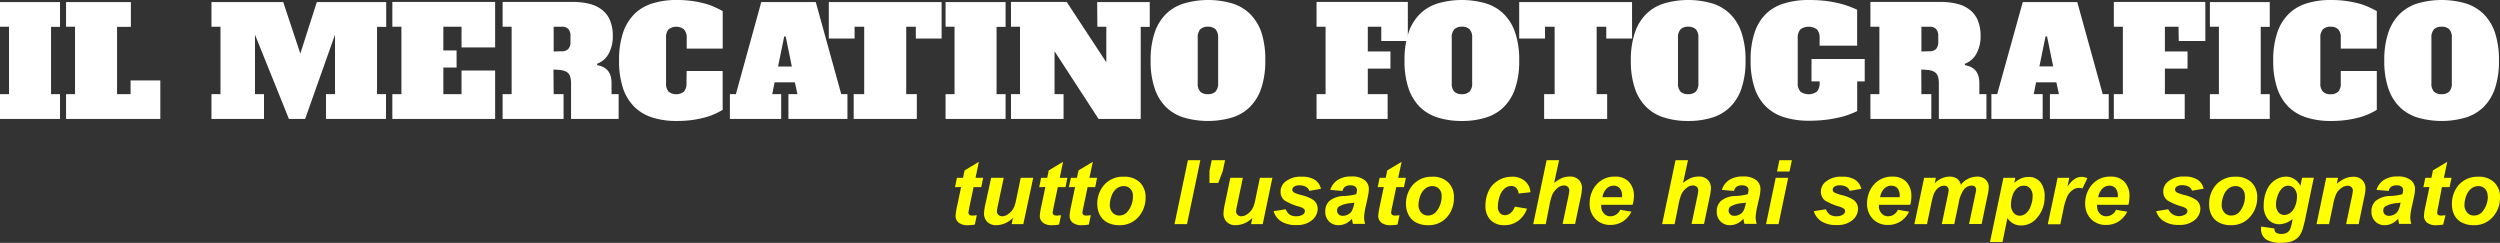
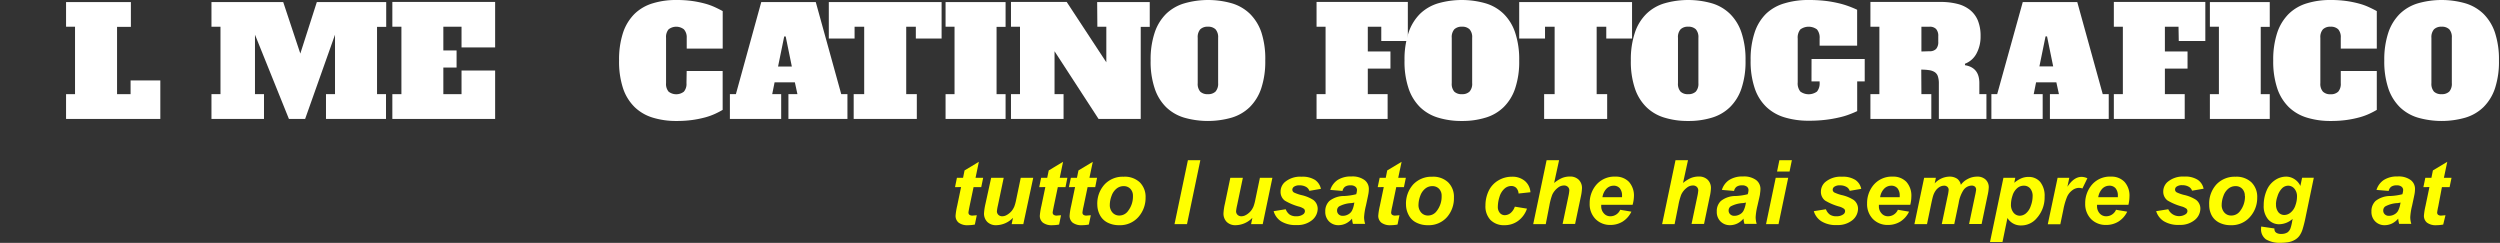
<svg xmlns="http://www.w3.org/2000/svg" id="Livello_1" data-name="Livello 1" width="504.46" height="49.01" viewBox="0 0 504.46 49.01">
  <rect x="0" y="0" width="504.46" height="49.01" fill="#333333" stroke="none" />
  <defs>
    <style>.cls-1{fill:#fff;}.cls-2{fill:#ff0;}</style>
  </defs>
  <title>logo</title>
-   <path class="cls-1" d="M0,.42H12.11v5H10.3V19h1.81v5H0V19H1.82V5.39H0Z" />
  <path class="cls-1" d="M13.33.42H26.41v5H23.62V19h2.73V16.23h6V24H13.33V19h1.81V5.39H13.33Z" />
  <path class="cls-1" d="M42.67.42H57.15L60.6,10.81,63.93.42h14v5H76.08V19h1.81v5H65.78V19H67.6v-12L61.57,24H58.3L51.45,7V19h1.82v5H42.67V19h1.82V5.39H42.67Z" />
  <path class="cls-1" d="M93.13,5.39H89.46v4.79h2.67v3.45H89.46V19h3.67V14.23h6.78V24H79.17V19H81V5.39H79.17v-5H99.91V9.57H93.13Z" />
-   <path class="cls-1" d="M111.72,19h2v5h-12.3V19h1.82V5.39h-1.82v-5h14.21A13.86,13.86,0,0,1,119,.79,6.59,6.59,0,0,1,121.5,2a5.21,5.21,0,0,1,1.59,2.11,7.94,7.94,0,0,1,.56,3.18,7.15,7.15,0,0,1-.8,3.48,4.41,4.41,0,0,1-2.35,2.09l0,.3q2.89.46,2.9,3.58V19h1.43v5h-9.6V16.87a4.53,4.53,0,0,0-.2-1.47,1.64,1.64,0,0,0-.64-.85,2.8,2.8,0,0,0-1.1-.39,10.52,10.52,0,0,0-1.61-.11Zm1.64-8.66a1.71,1.71,0,0,0,1.31-.46,2,2,0,0,0,.44-1.48V7.33a2,2,0,0,0-.44-1.48,1.71,1.71,0,0,0-1.31-.46h-1.64v5Z" />
  <path class="cls-1" d="M138.56,14.33h7.26v7.84a16,16,0,0,1-1.47.77,12.65,12.65,0,0,1-2,.73,21.21,21.21,0,0,1-2.58.53,22.41,22.41,0,0,1-3.22.21,16,16,0,0,1-4.82-.67,9,9,0,0,1-3.66-2.12,9.53,9.53,0,0,1-2.34-3.77,17.16,17.16,0,0,1-.81-5.64,17.28,17.28,0,0,1,.81-5.64,9.66,9.66,0,0,1,2.32-3.78A8.93,8.93,0,0,1,131.71.67,15.93,15.93,0,0,1,136.5,0a22.4,22.4,0,0,1,3.24.21,21.25,21.25,0,0,1,2.56.53,12.65,12.65,0,0,1,2,.73c.58.27,1.09.53,1.53.77V9.81h-7.26V7.63A2.39,2.39,0,0,0,138,5.92a2.52,2.52,0,0,0-3.09,0,2.39,2.39,0,0,0-.51,1.71v9.15a2.39,2.39,0,0,0,.51,1.71,2.52,2.52,0,0,0,3.09,0,2.39,2.39,0,0,0,.52-1.71Z" />
  <path class="cls-1" d="M159.09,19h1.82l-.52-2.39H156.3L155.82,19h1.81v5H147.28V19h1.21L153.61.42h11L169.75,19H171v5H159.09ZM157,13.42h2.78l-1.24-6.06h-.3Z" />
  <path class="cls-1" d="M167.24.42H190V7.78H184.8V5.39h-1.94V19H185v5H172.26V19h2.12V5.39h-1.94V7.78h-5.2Z" />
  <path class="cls-1" d="M190.8.42h12.11v5h-1.82V19h1.82v5H190.8V19h1.81V5.39H190.8Z" />
  <path class="cls-1" d="M221.39.42H232v5h-1.82V24h-8.51l-8.88-13.66V19h1.82v5H204V19h1.82V5.39H204v-5h11.24l8,12.18V5.39h-1.81Z" />
  <path class="cls-1" d="M255.31,12.21a17.14,17.14,0,0,1-.82,5.64,9.62,9.62,0,0,1-2.32,3.77,8.87,8.87,0,0,1-3.65,2.12,17.42,17.42,0,0,1-9.57,0,8.93,8.93,0,0,1-3.65-2.12A9.49,9.49,0,0,1,233,17.85a16.88,16.88,0,0,1-.82-5.64A17,17,0,0,1,233,6.57a9.53,9.53,0,0,1,2.31-3.78A8.93,8.93,0,0,1,239,.67a17.42,17.42,0,0,1,9.57,0,8.87,8.87,0,0,1,3.65,2.12,9.66,9.66,0,0,1,2.32,3.78A17.27,17.27,0,0,1,255.31,12.21ZM243.74,19a2.07,2.07,0,0,0,1.54-.53,2.39,2.39,0,0,0,.52-1.71V7.63a2.39,2.39,0,0,0-.52-1.71,2.07,2.07,0,0,0-1.54-.53,2.09,2.09,0,0,0-1.55.53,2.39,2.39,0,0,0-.51,1.71v9.15a2.39,2.39,0,0,0,.51,1.71A2.09,2.09,0,0,0,243.74,19Z" />
  <path class="cls-1" d="M278.72,5.39H276v5h4.57v3.45H276V19h4v5H265.66V19h1.82V5.39h-1.82v-5h18.42V8.27h-5.36Z" />
  <path class="cls-1" d="M306.55,12.21a16.88,16.88,0,0,1-.82,5.64,9.5,9.5,0,0,1-2.32,3.77,8.8,8.8,0,0,1-3.65,2.12,15.87,15.87,0,0,1-4.78.67,16,16,0,0,1-4.79-.67,8.93,8.93,0,0,1-3.65-2.12,9.6,9.6,0,0,1-2.31-3.77,16.88,16.88,0,0,1-.82-5.64,17,17,0,0,1,.82-5.64,9.64,9.64,0,0,1,2.31-3.78A8.93,8.93,0,0,1,290.19.67a17.42,17.42,0,0,1,9.57,0,8.8,8.8,0,0,1,3.65,2.12,9.54,9.54,0,0,1,2.32,3.78A17,17,0,0,1,306.55,12.21ZM295,19a2.05,2.05,0,0,0,1.54-.53,2.35,2.35,0,0,0,.52-1.71V7.63a2.35,2.35,0,0,0-.52-1.71A2.05,2.05,0,0,0,295,5.39a2.09,2.09,0,0,0-1.55.53,2.39,2.39,0,0,0-.51,1.71v9.15a2.39,2.39,0,0,0,.51,1.71A2.09,2.09,0,0,0,295,19Z" />
  <path class="cls-1" d="M306.55.42h22.77V7.78h-5.2V5.39h-1.94V19h2.12v5H311.58V19h2.12V5.39h-1.94V7.78h-5.21Z" />
  <path class="cls-1" d="M352.22,12.21a16.88,16.88,0,0,1-.82,5.64,9.5,9.5,0,0,1-2.32,3.77,8.83,8.83,0,0,1-3.64,2.12,16,16,0,0,1-4.79.67,15.87,15.87,0,0,1-4.78-.67,8.8,8.8,0,0,1-3.65-2.12,9.5,9.5,0,0,1-2.32-3.77,16.88,16.88,0,0,1-.82-5.64,17,17,0,0,1,.82-5.64,9.54,9.54,0,0,1,2.32-3.78A8.8,8.8,0,0,1,335.87.67a17.42,17.42,0,0,1,9.57,0,8.83,8.83,0,0,1,3.64,2.12,9.54,9.54,0,0,1,2.32,3.78A17,17,0,0,1,352.22,12.21ZM340.65,19a2.09,2.09,0,0,0,1.55-.53,2.39,2.39,0,0,0,.51-1.71V7.63a2.39,2.39,0,0,0-.51-1.71,2.09,2.09,0,0,0-1.55-.53,2.05,2.05,0,0,0-1.54.53,2.35,2.35,0,0,0-.52,1.71v9.15a2.35,2.35,0,0,0,.52,1.71A2.05,2.05,0,0,0,340.65,19Z" />
  <path class="cls-1" d="M365.54,11.9h10.73v4.52h-1.52v6c-.46.22-1,.45-1.62.68a14.64,14.64,0,0,1-2.12.62,24.33,24.33,0,0,1-2.68.46,27.58,27.58,0,0,1-3.3.18,16.61,16.61,0,0,1-4.91-.67,9.16,9.16,0,0,1-3.71-2.12,9.31,9.31,0,0,1-2.34-3.77,16.88,16.88,0,0,1-.82-5.64,17,17,0,0,1,.82-5.64,9.45,9.45,0,0,1,2.33-3.78A9,9,0,0,1,360.09.67,16.5,16.5,0,0,1,365,0a28.34,28.34,0,0,1,3.35.18A24,24,0,0,1,371,.65a17.5,17.5,0,0,1,2.12.64c.62.23,1.16.46,1.62.68V9.21h-7.57V7.78a2.61,2.61,0,0,0-.53-1.84,2.84,2.84,0,0,0-3.36,0,2.61,2.61,0,0,0-.53,1.84v8.85a2.59,2.59,0,0,0,.53,1.84,2.84,2.84,0,0,0,3.36,0,2.59,2.59,0,0,0,.53-1.84v-.21h-1.64Z" />
  <path class="cls-1" d="M387.71,19h2v5H377.42V19h1.81V5.39h-1.81v-5h14.2A13.86,13.86,0,0,1,395,.79,6.64,6.64,0,0,1,397.5,2a5.39,5.39,0,0,1,1.59,2.11,8.12,8.12,0,0,1,.56,3.18,7.16,7.16,0,0,1-.81,3.48,4.39,4.39,0,0,1-2.34,2.09l0,.3q2.89.46,2.9,3.58V19h1.43v5h-9.6V16.87a4.53,4.53,0,0,0-.2-1.47,1.59,1.59,0,0,0-.64-.85,2.8,2.8,0,0,0-1.1-.39,10.52,10.52,0,0,0-1.61-.11Zm1.64-8.66a1.75,1.75,0,0,0,1.32-.46,2.08,2.08,0,0,0,.44-1.48V7.33a2.08,2.08,0,0,0-.44-1.48,1.75,1.75,0,0,0-1.32-.46h-1.64v5Z" />
  <path class="cls-1" d="M413.64,19h1.82l-.52-2.39h-4.09L410.37,19h1.81v5H401.83V19H403L408.16.42h11L424.3,19h1.21v5H413.64Zm-2.12-5.6h2.78l-1.24-6.06h-.3Z" />
  <path class="cls-1" d="M439.59,5.39h-2.75v5h4.57v3.45h-4.57V19h4v5H426.54V19h1.82V5.39h-1.82v-5H445V8.27h-5.36Z" />
  <path class="cls-1" d="M445.92.42H458v5h-1.82V19H458v5H445.92V19h1.82V5.39h-1.82Z" />
  <path class="cls-1" d="M472.33,14.33h7.27v7.84a16,16,0,0,1-1.47.77,12.42,12.42,0,0,1-2,.73,20.64,20.64,0,0,1-2.57.53,22.56,22.56,0,0,1-3.23.21,16,16,0,0,1-4.81-.67,9,9,0,0,1-3.67-2.12,9.52,9.52,0,0,1-2.33-3.77,17.14,17.14,0,0,1-.82-5.64,17.27,17.27,0,0,1,.82-5.64,9.66,9.66,0,0,1,2.32-3.78A8.87,8.87,0,0,1,465.49.67,15.91,15.91,0,0,1,470.27,0a22.4,22.4,0,0,1,3.24.21,20.85,20.85,0,0,1,2.56.53,12.42,12.42,0,0,1,2,.73c.58.27,1.09.53,1.53.77V9.81h-7.27V7.63a2.39,2.39,0,0,0-.51-1.71,2.09,2.09,0,0,0-1.55-.53,2.07,2.07,0,0,0-1.54.53,2.35,2.35,0,0,0-.52,1.71v9.15a2.35,2.35,0,0,0,.52,1.71,2.07,2.07,0,0,0,1.54.53,2.09,2.09,0,0,0,1.55-.53,2.39,2.39,0,0,0,.51-1.71Z" />
  <path class="cls-1" d="M504.25,12.21a17.16,17.16,0,0,1-.81,5.64,9.62,9.62,0,0,1-2.32,3.77,8.93,8.93,0,0,1-3.65,2.12,17.42,17.42,0,0,1-9.57,0,8.87,8.87,0,0,1-3.65-2.12,9.62,9.62,0,0,1-2.32-3.77,17.14,17.14,0,0,1-.82-5.64,17.27,17.27,0,0,1,.82-5.64,9.66,9.66,0,0,1,2.32-3.78A8.87,8.87,0,0,1,487.9.67a17.42,17.42,0,0,1,9.57,0,8.93,8.93,0,0,1,3.65,2.12,9.66,9.66,0,0,1,2.32,3.78A17.28,17.28,0,0,1,504.25,12.21ZM492.68,19a2.09,2.09,0,0,0,1.55-.53,2.39,2.39,0,0,0,.51-1.71V7.63a2.39,2.39,0,0,0-.51-1.71,2.09,2.09,0,0,0-1.55-.53,2.07,2.07,0,0,0-1.54.53,2.39,2.39,0,0,0-.52,1.71v9.15a2.39,2.39,0,0,0,.52,1.71A2.07,2.07,0,0,0,492.68,19Z" />
  <path class="cls-2" d="M192.71,37.76l.38-1.88h1.24l.3-1.49,2.89-1.74-.67,3.23h1.54L198,37.76h-1.55l-.82,3.91c-.14.71-.21,1.11-.21,1.21a.58.58,0,0,0,.18.45,1,1,0,0,0,.67.17l.83-.07-.39,1.88a7.42,7.42,0,0,1-1.34.13,2.92,2.92,0,0,1-1.94-.52,1.75,1.75,0,0,1-.61-1.42,13.2,13.2,0,0,1,.33-2l.78-3.75Z" />
  <path class="cls-2" d="M200,35.88h2.53l-1.16,5.53a8.76,8.76,0,0,0-.21,1.24,1,1,0,0,0,.3.7,1.08,1.08,0,0,0,.77.29,1.94,1.94,0,0,0,.66-.13,3.08,3.08,0,0,0,.66-.39,3.47,3.47,0,0,0,.62-.59,3.93,3.93,0,0,0,.51-.88,8.61,8.61,0,0,0,.36-1.32l.93-4.45h2.52l-2,9.34h-2.35l.26-1.27a4.78,4.78,0,0,1-3.37,1.49,2.46,2.46,0,0,1-1.81-.66,2.39,2.39,0,0,1-.66-1.77,11.93,11.93,0,0,1,.3-1.92Z" />
  <path class="cls-2" d="M209.7,37.76l.38-1.88h1.23l.31-1.49,2.89-1.74-.67,3.23h1.54L215,37.76h-1.55l-.82,3.91c-.14.71-.22,1.11-.22,1.21a.59.59,0,0,0,.19.45,1,1,0,0,0,.67.17l.83-.07-.39,1.88a7.42,7.42,0,0,1-1.34.13,2.92,2.92,0,0,1-1.94-.52,1.75,1.75,0,0,1-.61-1.42,13.2,13.2,0,0,1,.33-2l.78-3.75Z" />
  <path class="cls-2" d="M215.69,37.76l.39-1.88h1.23l.31-1.49,2.89-1.74-.68,3.23h1.54L221,37.76h-1.54l-.82,3.91a11.2,11.2,0,0,0-.22,1.21.58.58,0,0,0,.18.45,1,1,0,0,0,.67.17l.84-.07-.4,1.88a7.34,7.34,0,0,1-1.34.13,2.94,2.94,0,0,1-1.94-.52,1.77,1.77,0,0,1-.6-1.42,12.67,12.67,0,0,1,.32-2l.78-3.75Z" />
  <path class="cls-2" d="M221.42,41.34a5.72,5.72,0,0,1,1.47-4.13,5,5,0,0,1,3.84-1.55A4.42,4.42,0,0,1,230,36.8a4.12,4.12,0,0,1,1.16,3.07,5.8,5.8,0,0,1-1.45,3.92,4.93,4.93,0,0,1-3.89,1.65,5,5,0,0,1-2.34-.53,3.48,3.48,0,0,1-1.52-1.49A4.53,4.53,0,0,1,221.42,41.34Zm7.19-1.8a2,2,0,0,0-.52-1.44,1.8,1.8,0,0,0-1.35-.54,2.23,2.23,0,0,0-1.45.51,3.24,3.24,0,0,0-1,1.47,5.28,5.28,0,0,0-.35,1.77,2.25,2.25,0,0,0,.55,1.59,1.79,1.79,0,0,0,1.37.59,2.15,2.15,0,0,0,1.74-.89A4.75,4.75,0,0,0,228.61,39.54Z" />
  <path class="cls-2" d="M237,45.22l2.7-12.89h2.51l-2.69,12.89Z" />
-   <path class="cls-2" d="M244.05,36.91l0-2.4.46-2.18h2.69l-.46,2.18-.92,2.4Z" />
  <path class="cls-2" d="M248.26,35.88h2.53l-1.16,5.53a8.76,8.76,0,0,0-.21,1.24,1,1,0,0,0,.3.7,1.08,1.08,0,0,0,.77.29,1.94,1.94,0,0,0,.66-.13,3.08,3.08,0,0,0,.66-.39,3.47,3.47,0,0,0,.62-.59,3.93,3.93,0,0,0,.51-.88,8.61,8.61,0,0,0,.36-1.32l.93-4.45h2.52l-1.95,9.34h-2.35l.26-1.27a4.78,4.78,0,0,1-3.37,1.49,2.46,2.46,0,0,1-1.81-.66,2.39,2.39,0,0,1-.65-1.77,11.52,11.52,0,0,1,.29-1.92Z" />
  <path class="cls-2" d="M257,42.61l2.44-.39a2.34,2.34,0,0,0,.81,1.09,2.3,2.3,0,0,0,1.32.33,2.26,2.26,0,0,0,1.38-.39.78.78,0,0,0,.36-.64.69.69,0,0,0-.18-.46,3.07,3.07,0,0,0-1.05-.47,11.64,11.64,0,0,1-2.83-1.2,2.18,2.18,0,0,1-.85-1.79,2.56,2.56,0,0,1,.82-1.91,4.76,4.76,0,0,1,3.42-1.12,4.7,4.7,0,0,1,2.73.66,2.93,2.93,0,0,1,1.17,1.79l-2.33.4a1.49,1.49,0,0,0-.6-.76,2.56,2.56,0,0,0-1.35-.35,1.87,1.87,0,0,0-1.14.27.76.76,0,0,0-.35.6.67.67,0,0,0,.35.58,8.06,8.06,0,0,0,1.42.5,7.52,7.52,0,0,1,2.47,1,2.23,2.23,0,0,1,.88,1.76,3,3,0,0,1-1.12,2.3,4.62,4.62,0,0,1-3.15,1,5.51,5.51,0,0,1-3.12-.75A3.63,3.63,0,0,1,257,42.61Z" />
  <path class="cls-2" d="M270.9,38.53l-2.47-.21a3.77,3.77,0,0,1,1.48-2,4.89,4.89,0,0,1,2.78-.71,4.08,4.08,0,0,1,2.66.73,2.2,2.2,0,0,1,.86,1.77,5.81,5.81,0,0,1-.07.9c-.05.31-.23,1.15-.52,2.49a12.65,12.65,0,0,0-.37,2.34,4.87,4.87,0,0,0,.21,1.33H273a5.22,5.22,0,0,1-.18-1.06,3.89,3.89,0,0,1-1.27,1,3.47,3.47,0,0,1-1.45.33,2.61,2.61,0,0,1-1.92-.76,2.68,2.68,0,0,1-.76-2,2.82,2.82,0,0,1,.83-2.13,4.82,4.82,0,0,1,3-1,12,12,0,0,0,2.41-.36,3.33,3.33,0,0,0,.16-.84.85.85,0,0,0-.33-.68,1.47,1.47,0,0,0-1-.27,1.84,1.84,0,0,0-1.07.27A1.38,1.38,0,0,0,270.9,38.53Zm2.39,2.34a4.39,4.39,0,0,1-.6.11,5.77,5.77,0,0,0-2.48.67,1,1,0,0,0-.41.85,1,1,0,0,0,.31.74,1.13,1.13,0,0,0,.84.31,2.18,2.18,0,0,0,1.08-.28,1.91,1.91,0,0,0,.75-.71,4.48,4.48,0,0,0,.44-1.36Z" />
  <path class="cls-2" d="M278,37.76l.39-1.88h1.23l.3-1.49,2.9-1.74-.68,3.23h1.54l-.39,1.88h-1.55l-.81,3.91a11.2,11.2,0,0,0-.22,1.21.58.58,0,0,0,.18.45,1,1,0,0,0,.67.17l.83-.07L282,45.31a7.42,7.42,0,0,1-1.34.13,2.92,2.92,0,0,1-1.94-.52,1.78,1.78,0,0,1-.61-1.42,13.2,13.2,0,0,1,.33-2l.78-3.75Z" />
  <path class="cls-2" d="M283.71,41.34a5.75,5.75,0,0,1,1.46-4.13A5.07,5.07,0,0,1,289,35.66a4.38,4.38,0,0,1,3.22,1.14,4.08,4.08,0,0,1,1.16,3.07A5.75,5.75,0,0,1,292,43.79a4.9,4.9,0,0,1-3.88,1.65,5,5,0,0,1-2.34-.53,3.42,3.42,0,0,1-1.52-1.49A4.53,4.53,0,0,1,283.71,41.34Zm7.19-1.8a2,2,0,0,0-.52-1.44,1.8,1.8,0,0,0-1.35-.54,2.23,2.23,0,0,0-1.45.51,3.24,3.24,0,0,0-1,1.47,5.28,5.28,0,0,0-.35,1.77,2.25,2.25,0,0,0,.55,1.59,1.79,1.79,0,0,0,1.37.59,2.15,2.15,0,0,0,1.74-.89A4.75,4.75,0,0,0,290.9,39.54Z" />
  <path class="cls-2" d="M305.67,41.7l2.45.4a5.1,5.1,0,0,1-1.8,2.48,4.57,4.57,0,0,1-2.75.86,3.79,3.79,0,0,1-2.83-1.07,4,4,0,0,1-1-2.92,6.76,6.76,0,0,1,.63-2.88,4.86,4.86,0,0,1,1.91-2.13,5.25,5.25,0,0,1,2.79-.78,3.86,3.86,0,0,1,2.64.87,3.28,3.28,0,0,1,1.11,2.26l-2.4.26a1.81,1.81,0,0,0-.48-1.15,1.42,1.42,0,0,0-1-.37,2.06,2.06,0,0,0-1.36.54,3.55,3.55,0,0,0-1,1.63,6.75,6.75,0,0,0-.34,2,1.83,1.83,0,0,0,.41,1.27,1.29,1.29,0,0,0,1,.45,1.92,1.92,0,0,0,1.17-.44A2.92,2.92,0,0,0,305.67,41.7Z" />
  <path class="cls-2" d="M311.91,45.22h-2.53l2.7-12.89h2.52l-1,4.59a6.65,6.65,0,0,1,1.59-1,4.15,4.15,0,0,1,1.58-.3,2.44,2.44,0,0,1,1.79.65,2.31,2.31,0,0,1,.66,1.71,9.84,9.84,0,0,1-.24,1.74l-1.15,5.46h-2.52l1.17-5.57a8,8,0,0,0,.18-1.16.94.94,0,0,0-.29-.74,1.06,1.06,0,0,0-.79-.28,1.94,1.94,0,0,0-1.21.44,3.77,3.77,0,0,0-1.15,1.42,12.37,12.37,0,0,0-.58,2.19Z" />
  <path class="cls-2" d="M329.43,41.33H323.1c0,.1,0,.18,0,.23a2.09,2.09,0,0,0,.54,1.5,1.66,1.66,0,0,0,1.29.58,2.16,2.16,0,0,0,2-1.31l2.26.38a4.83,4.83,0,0,1-1.76,2,4.67,4.67,0,0,1-2.48.68,4.11,4.11,0,0,1-3-1.19,4.29,4.29,0,0,1-1.18-3.15,5.71,5.71,0,0,1,1.06-3.41,4.8,4.8,0,0,1,4.14-2,3.64,3.64,0,0,1,2.73,1.06,4.16,4.16,0,0,1,1,3A6.8,6.8,0,0,1,329.43,41.33Zm-2.13-1.54c0-.11,0-.19,0-.25a2.29,2.29,0,0,0-.46-1.56,1.61,1.61,0,0,0-1.25-.51,2,2,0,0,0-1.4.58,3.1,3.1,0,0,0-.84,1.74Z" />
  <path class="cls-2" d="M337.91,45.22h-2.52l2.7-12.89h2.52l-1,4.59a6.65,6.65,0,0,1,1.59-1,4.2,4.2,0,0,1,1.59-.3,2.46,2.46,0,0,1,1.79.65,2.31,2.31,0,0,1,.66,1.71,9.18,9.18,0,0,1-.25,1.74l-1.14,5.46h-2.52l1.17-5.57a8,8,0,0,0,.18-1.16,1,1,0,0,0-.29-.74,1.08,1.08,0,0,0-.79-.28,1.92,1.92,0,0,0-1.21.44,3.68,3.68,0,0,0-1.15,1.42,12.37,12.37,0,0,0-.58,2.19Z" />
  <path class="cls-2" d="M349.91,38.53l-2.46-.21a3.7,3.7,0,0,1,1.47-2,4.92,4.92,0,0,1,2.78-.71,4.13,4.13,0,0,1,2.67.73,2.23,2.23,0,0,1,.86,1.77,5.88,5.88,0,0,1-.08.9c0,.31-.22,1.15-.52,2.49a12.65,12.65,0,0,0-.37,2.34,4.87,4.87,0,0,0,.21,1.33H352a5.22,5.22,0,0,1-.19-1.06,3.89,3.89,0,0,1-1.27,1,3.44,3.44,0,0,1-1.45.33,2.64,2.64,0,0,1-1.92-.76,2.68,2.68,0,0,1-.75-2,2.79,2.79,0,0,1,.83-2.13,4.76,4.76,0,0,1,3-1,11.72,11.72,0,0,0,2.41-.36,2.94,2.94,0,0,0,.16-.84.87.87,0,0,0-.32-.68,1.5,1.5,0,0,0-1-.27,1.86,1.86,0,0,0-1.07.27A1.38,1.38,0,0,0,349.91,38.53Zm2.4,2.34a4.58,4.58,0,0,1-.61.11,5.82,5.82,0,0,0-2.48.67,1,1,0,0,0-.41.85,1,1,0,0,0,.32.74,1.12,1.12,0,0,0,.83.31,2.18,2.18,0,0,0,1.08-.28,1.78,1.78,0,0,0,.75-.71,4.74,4.74,0,0,0,.45-1.36Z" />
  <path class="cls-2" d="M358.31,35.88h2.52l-1.95,9.34h-2.52Zm.74-3.55h2.52l-.47,2.29h-2.52Z" />
  <path class="cls-2" d="M366,42.61l2.44-.39a2.34,2.34,0,0,0,.81,1.09,2.3,2.3,0,0,0,1.32.33,2.26,2.26,0,0,0,1.38-.39.78.78,0,0,0,.36-.64.65.65,0,0,0-.19-.46,3,3,0,0,0-1-.47,11.45,11.45,0,0,1-2.83-1.2,2.19,2.19,0,0,1-.86-1.79,2.57,2.57,0,0,1,.83-1.91,4.76,4.76,0,0,1,3.42-1.12,4.64,4.64,0,0,1,2.72.66,2.85,2.85,0,0,1,1.17,1.79l-2.33.4a1.43,1.43,0,0,0-.59-.76,2.57,2.57,0,0,0-1.36-.35,1.86,1.86,0,0,0-1.13.27.73.73,0,0,0-.35.6.65.65,0,0,0,.35.58,8.16,8.16,0,0,0,1.41.5,7.42,7.42,0,0,1,2.47,1,2.21,2.21,0,0,1,.88,1.76,3,3,0,0,1-1.11,2.3,4.66,4.66,0,0,1-3.15,1,5.49,5.49,0,0,1-3.12-.75A3.63,3.63,0,0,1,366,42.61Z" />
  <path class="cls-2" d="M385.46,41.33h-6.33c0,.1,0,.18,0,.23a2.09,2.09,0,0,0,.54,1.5,1.66,1.66,0,0,0,1.29.58,2.16,2.16,0,0,0,2-1.31l2.26.38a4.83,4.83,0,0,1-1.76,2,4.67,4.67,0,0,1-2.48.68,4.11,4.11,0,0,1-3.05-1.19,4.29,4.29,0,0,1-1.18-3.15,5.71,5.71,0,0,1,1.06-3.41,4.8,4.8,0,0,1,4.14-2,3.64,3.64,0,0,1,2.73,1.06,4.16,4.16,0,0,1,1,3A6.8,6.8,0,0,1,385.46,41.33Zm-2.13-1.54c0-.11,0-.19,0-.25a2.29,2.29,0,0,0-.46-1.56,1.61,1.61,0,0,0-1.25-.51,2,2,0,0,0-1.4.58,3.1,3.1,0,0,0-.84,1.74Z" />
  <path class="cls-2" d="M388.26,35.88h2.37L390.39,37a4.19,4.19,0,0,1,2.92-1.36,2.68,2.68,0,0,1,1.63.44,2,2,0,0,1,.73,1.22,3.76,3.76,0,0,1,1.38-1.18,4,4,0,0,1,1.88-.48,2.39,2.39,0,0,1,1.74.6,2.09,2.09,0,0,1,.63,1.58,9.09,9.09,0,0,1-.25,1.67l-1.19,5.71h-2.53l1.2-5.71a11.68,11.68,0,0,0,.22-1.21.82.82,0,0,0-.23-.61,1,1,0,0,0-.7-.22,2.09,2.09,0,0,0-1.68,1,6.59,6.59,0,0,0-.91,2.52l-.89,4.24h-2.52L393,39.58a8.28,8.28,0,0,0,.21-1.27.8.8,0,0,0-.26-.61.93.93,0,0,0-.69-.23,1.8,1.8,0,0,0-.85.24,2.61,2.61,0,0,0-.77.68,3.71,3.71,0,0,0-.56,1.11c-.07.21-.19.68-.35,1.43l-.89,4.29H386.3Z" />
  <path class="cls-2" d="M404.26,35.88h2.39l-.2,1a5.73,5.73,0,0,1,1.43-.9,3.61,3.61,0,0,1,1.43-.28,3,3,0,0,1,2.36,1,4.43,4.43,0,0,1,.9,3A6.23,6.23,0,0,1,411,44a4.05,4.05,0,0,1-3.12,1.49,3.11,3.11,0,0,1-2.81-1.51l-1,4.85h-2.52Zm1.52,5.36a2.5,2.5,0,0,0,.53,1.69,1.63,1.63,0,0,0,1.26.6,2,2,0,0,0,1.2-.45,3.23,3.23,0,0,0,1-1.51,5.55,5.55,0,0,0,.38-1.94,2.32,2.32,0,0,0-.5-1.61,1.63,1.63,0,0,0-1.27-.55A2,2,0,0,0,407,38a3.22,3.22,0,0,0-.92,1.51A5.72,5.72,0,0,0,405.78,41.24Z" />
  <path class="cls-2" d="M415.19,35.88h2.36l-.38,1.81c.88-1.35,1.83-2,2.86-2a2.85,2.85,0,0,1,1.17.28l-1,2.06a2.19,2.19,0,0,0-.73-.12,2.23,2.23,0,0,0-1.32.49,3.28,3.28,0,0,0-1.05,1.32,13.18,13.18,0,0,0-.75,2.6l-.61,2.93h-2.53Z" />
  <path class="cls-2" d="M429.48,41.33h-6.33a2.2,2.2,0,0,0,0,.23,2.13,2.13,0,0,0,.53,1.5,1.7,1.7,0,0,0,1.3.58,2.16,2.16,0,0,0,2-1.31l2.26.38a4.78,4.78,0,0,1-1.77,2,4.63,4.63,0,0,1-2.47.68,4.14,4.14,0,0,1-3.06-1.19,4.33,4.33,0,0,1-1.18-3.15,5.71,5.71,0,0,1,1.07-3.41,4.77,4.77,0,0,1,4.14-2,3.6,3.6,0,0,1,2.72,1.06,4.11,4.11,0,0,1,1,3A7.38,7.38,0,0,1,429.48,41.33Zm-2.13-1.54c0-.11,0-.19,0-.25a2.29,2.29,0,0,0-.47-1.56,1.6,1.6,0,0,0-1.25-.51,2,2,0,0,0-1.4.58,3.24,3.24,0,0,0-.84,1.74Z" />
  <path class="cls-2" d="M435.08,42.61l2.44-.39a2.41,2.41,0,0,0,3.51,1,.78.78,0,0,0,.36-.64.7.7,0,0,0-.19-.46,3.09,3.09,0,0,0-1-.47,11.45,11.45,0,0,1-2.83-1.2,2.19,2.19,0,0,1-.86-1.79,2.57,2.57,0,0,1,.83-1.91,4.76,4.76,0,0,1,3.42-1.12,4.64,4.64,0,0,1,2.72.66,2.85,2.85,0,0,1,1.17,1.79l-2.33.4a1.4,1.4,0,0,0-.6-.76,2.51,2.51,0,0,0-1.35-.35,1.87,1.87,0,0,0-1.14.27.74.74,0,0,0-.34.6.65.65,0,0,0,.35.58,7.81,7.81,0,0,0,1.41.5,7.42,7.42,0,0,1,2.47,1,2.21,2.21,0,0,1,.88,1.76,3,3,0,0,1-1.12,2.3,4.61,4.61,0,0,1-3.14,1,5.55,5.55,0,0,1-3.13-.75A3.66,3.66,0,0,1,435.08,42.61Z" />
  <path class="cls-2" d="M445.78,41.34a5.75,5.75,0,0,1,1.46-4.13,5.07,5.07,0,0,1,3.85-1.55,4.38,4.38,0,0,1,3.22,1.14,4.08,4.08,0,0,1,1.16,3.07A5.75,5.75,0,0,1,454,43.79a4.9,4.9,0,0,1-3.88,1.65,5,5,0,0,1-2.34-.53,3.48,3.48,0,0,1-1.52-1.49A4.53,4.53,0,0,1,445.78,41.34Zm7.19-1.8a2,2,0,0,0-.52-1.44,1.8,1.8,0,0,0-1.35-.54,2.23,2.23,0,0,0-1.45.51,3.24,3.24,0,0,0-1,1.47,5.28,5.28,0,0,0-.35,1.77,2.25,2.25,0,0,0,.55,1.59,1.79,1.79,0,0,0,1.37.59A2.15,2.15,0,0,0,452,42.6,4.75,4.75,0,0,0,453,39.54Z" />
  <path class="cls-2" d="M456.27,45.71l2.67.39a1.13,1.13,0,0,0,.13.61,1,1,0,0,0,.43.35,1.77,1.77,0,0,0,.8.14,2.31,2.31,0,0,0,1.28-.31,1.77,1.77,0,0,0,.59-.79,8.51,8.51,0,0,0,.36-1.5l.09-.44a4.18,4.18,0,0,1-2.71,1.09,2.93,2.93,0,0,1-2.25-1,4.12,4.12,0,0,1-.88-2.83,7.47,7.47,0,0,1,.6-3,4.6,4.6,0,0,1,1.68-2.07,4,4,0,0,1,2.21-.71,3.08,3.08,0,0,1,1.7.5,3.21,3.21,0,0,1,1.21,1.38l.35-1.66h2.36l-1.62,7.78a25.51,25.51,0,0,1-.66,2.67,4.76,4.76,0,0,1-.63,1.28,3,3,0,0,1-.89.79,3.76,3.76,0,0,1-1.26.47,8.68,8.68,0,0,1-1.58.14,5.4,5.4,0,0,1-3-.68,2.49,2.49,0,0,1-1-2.25C456.25,46,456.26,45.84,456.27,45.71Zm3-4.51a2.41,2.41,0,0,0,.47,1.62,1.53,1.53,0,0,0,1.2.56,2,2,0,0,0,1.28-.5,3.07,3.07,0,0,0,.95-1.42,5.31,5.31,0,0,0,.33-1.79,2.37,2.37,0,0,0-.53-1.6,1.64,1.64,0,0,0-1.24-.6,1.76,1.76,0,0,0-1.25.53,3.89,3.89,0,0,0-.93,1.65A5,5,0,0,0,459.25,41.2Z" />
-   <path class="cls-2" d="M469.39,35.88h2.39l-.25,1.22A6.54,6.54,0,0,1,473.21,36a4.14,4.14,0,0,1,1.64-.33,2.46,2.46,0,0,1,1.81.66,2.38,2.38,0,0,1,.66,1.75,10.5,10.5,0,0,1-.29,1.87l-1.09,5.28h-2.53l1.11-5.3a12.72,12.72,0,0,0,.25-1.42,1,1,0,0,0-.29-.76,1.1,1.1,0,0,0-.79-.27,2.22,2.22,0,0,0-1.23.46,3.19,3.19,0,0,0-1.07,1.23,10.25,10.25,0,0,0-.63,2.23l-.8,3.83h-2.52Z" />
  <path class="cls-2" d="M482,38.53l-2.46-.21a3.7,3.7,0,0,1,1.47-2,4.89,4.89,0,0,1,2.78-.71,4.08,4.08,0,0,1,2.66.73,2.2,2.2,0,0,1,.86,1.77,5.81,5.81,0,0,1-.07.9c-.05.31-.23,1.15-.52,2.49a12.65,12.65,0,0,0-.37,2.34,4.87,4.87,0,0,0,.21,1.33h-2.45a4.62,4.62,0,0,1-.19-1.06,3.89,3.89,0,0,1-1.27,1,3.47,3.47,0,0,1-1.45.33,2.61,2.61,0,0,1-1.92-.76,2.68,2.68,0,0,1-.76-2,2.82,2.82,0,0,1,.83-2.13,4.82,4.82,0,0,1,3-1,11.85,11.85,0,0,0,2.41-.36,3.33,3.33,0,0,0,.16-.84.85.85,0,0,0-.33-.68,1.47,1.47,0,0,0-1-.27,1.84,1.84,0,0,0-1.07.27A1.38,1.38,0,0,0,482,38.53Zm2.4,2.34a4.91,4.91,0,0,1-.61.11,5.77,5.77,0,0,0-2.48.67,1,1,0,0,0-.41.85,1,1,0,0,0,.31.74,1.13,1.13,0,0,0,.84.31,2.18,2.18,0,0,0,1.08-.28,1.91,1.91,0,0,0,.75-.71,4.74,4.74,0,0,0,.45-1.36Z" />
  <path class="cls-2" d="M489,37.76l.39-1.88h1.23l.3-1.49,2.9-1.74-.68,3.23h1.54l-.39,1.88h-1.55L492,41.67a11.2,11.2,0,0,0-.22,1.21.58.58,0,0,0,.18.45,1,1,0,0,0,.67.17l.83-.07L493,45.31a7.34,7.34,0,0,1-1.34.13,2.94,2.94,0,0,1-1.94-.52,1.78,1.78,0,0,1-.61-1.42,13.2,13.2,0,0,1,.33-2l.78-3.75Z" />
-   <path class="cls-2" d="M494.77,41.34a5.75,5.75,0,0,1,1.46-4.13,5.07,5.07,0,0,1,3.85-1.55,4.38,4.38,0,0,1,3.22,1.14,4.08,4.08,0,0,1,1.16,3.07A5.75,5.75,0,0,1,503,43.79a4.9,4.9,0,0,1-3.88,1.65,5,5,0,0,1-2.34-.53,3.48,3.48,0,0,1-1.52-1.49A4.53,4.53,0,0,1,494.77,41.34Zm7.19-1.8a2,2,0,0,0-.52-1.44,1.8,1.8,0,0,0-1.35-.54,2.23,2.23,0,0,0-1.45.51,3.24,3.24,0,0,0-1,1.47,5.28,5.28,0,0,0-.35,1.77,2.25,2.25,0,0,0,.55,1.59,1.79,1.79,0,0,0,1.37.59A2.15,2.15,0,0,0,501,42.6,4.75,4.75,0,0,0,502,39.54Z" />
</svg>